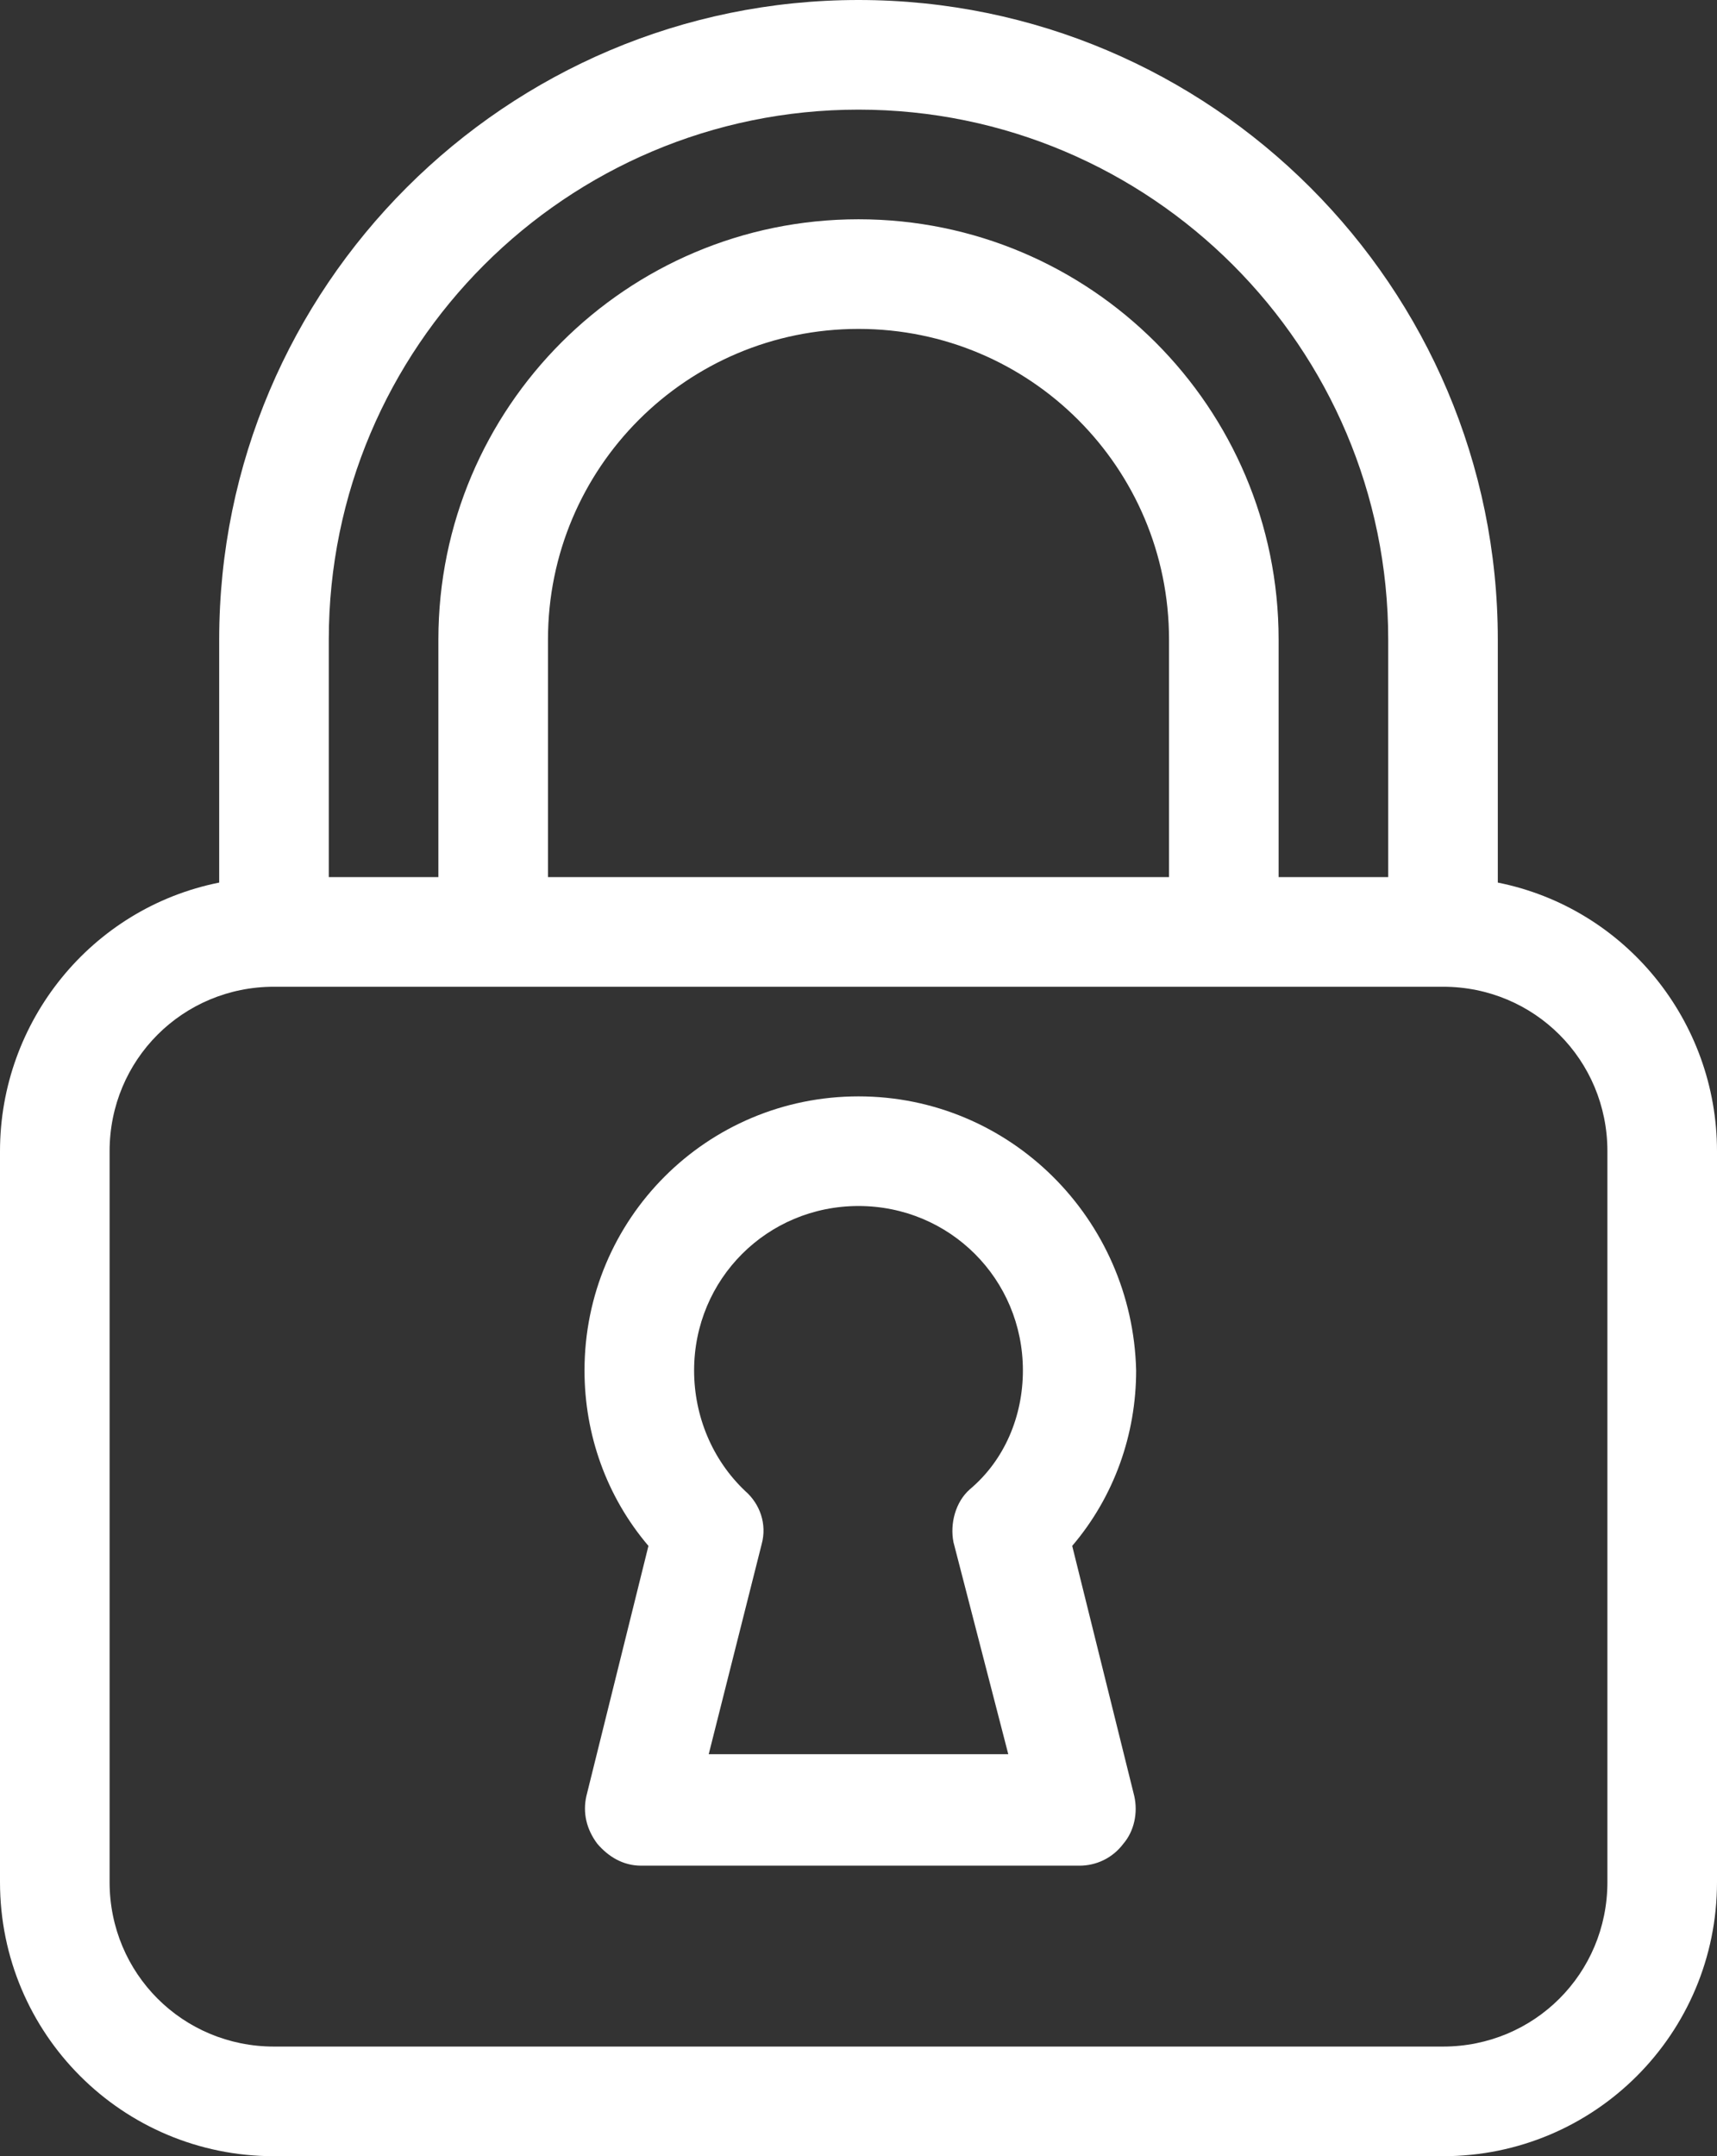
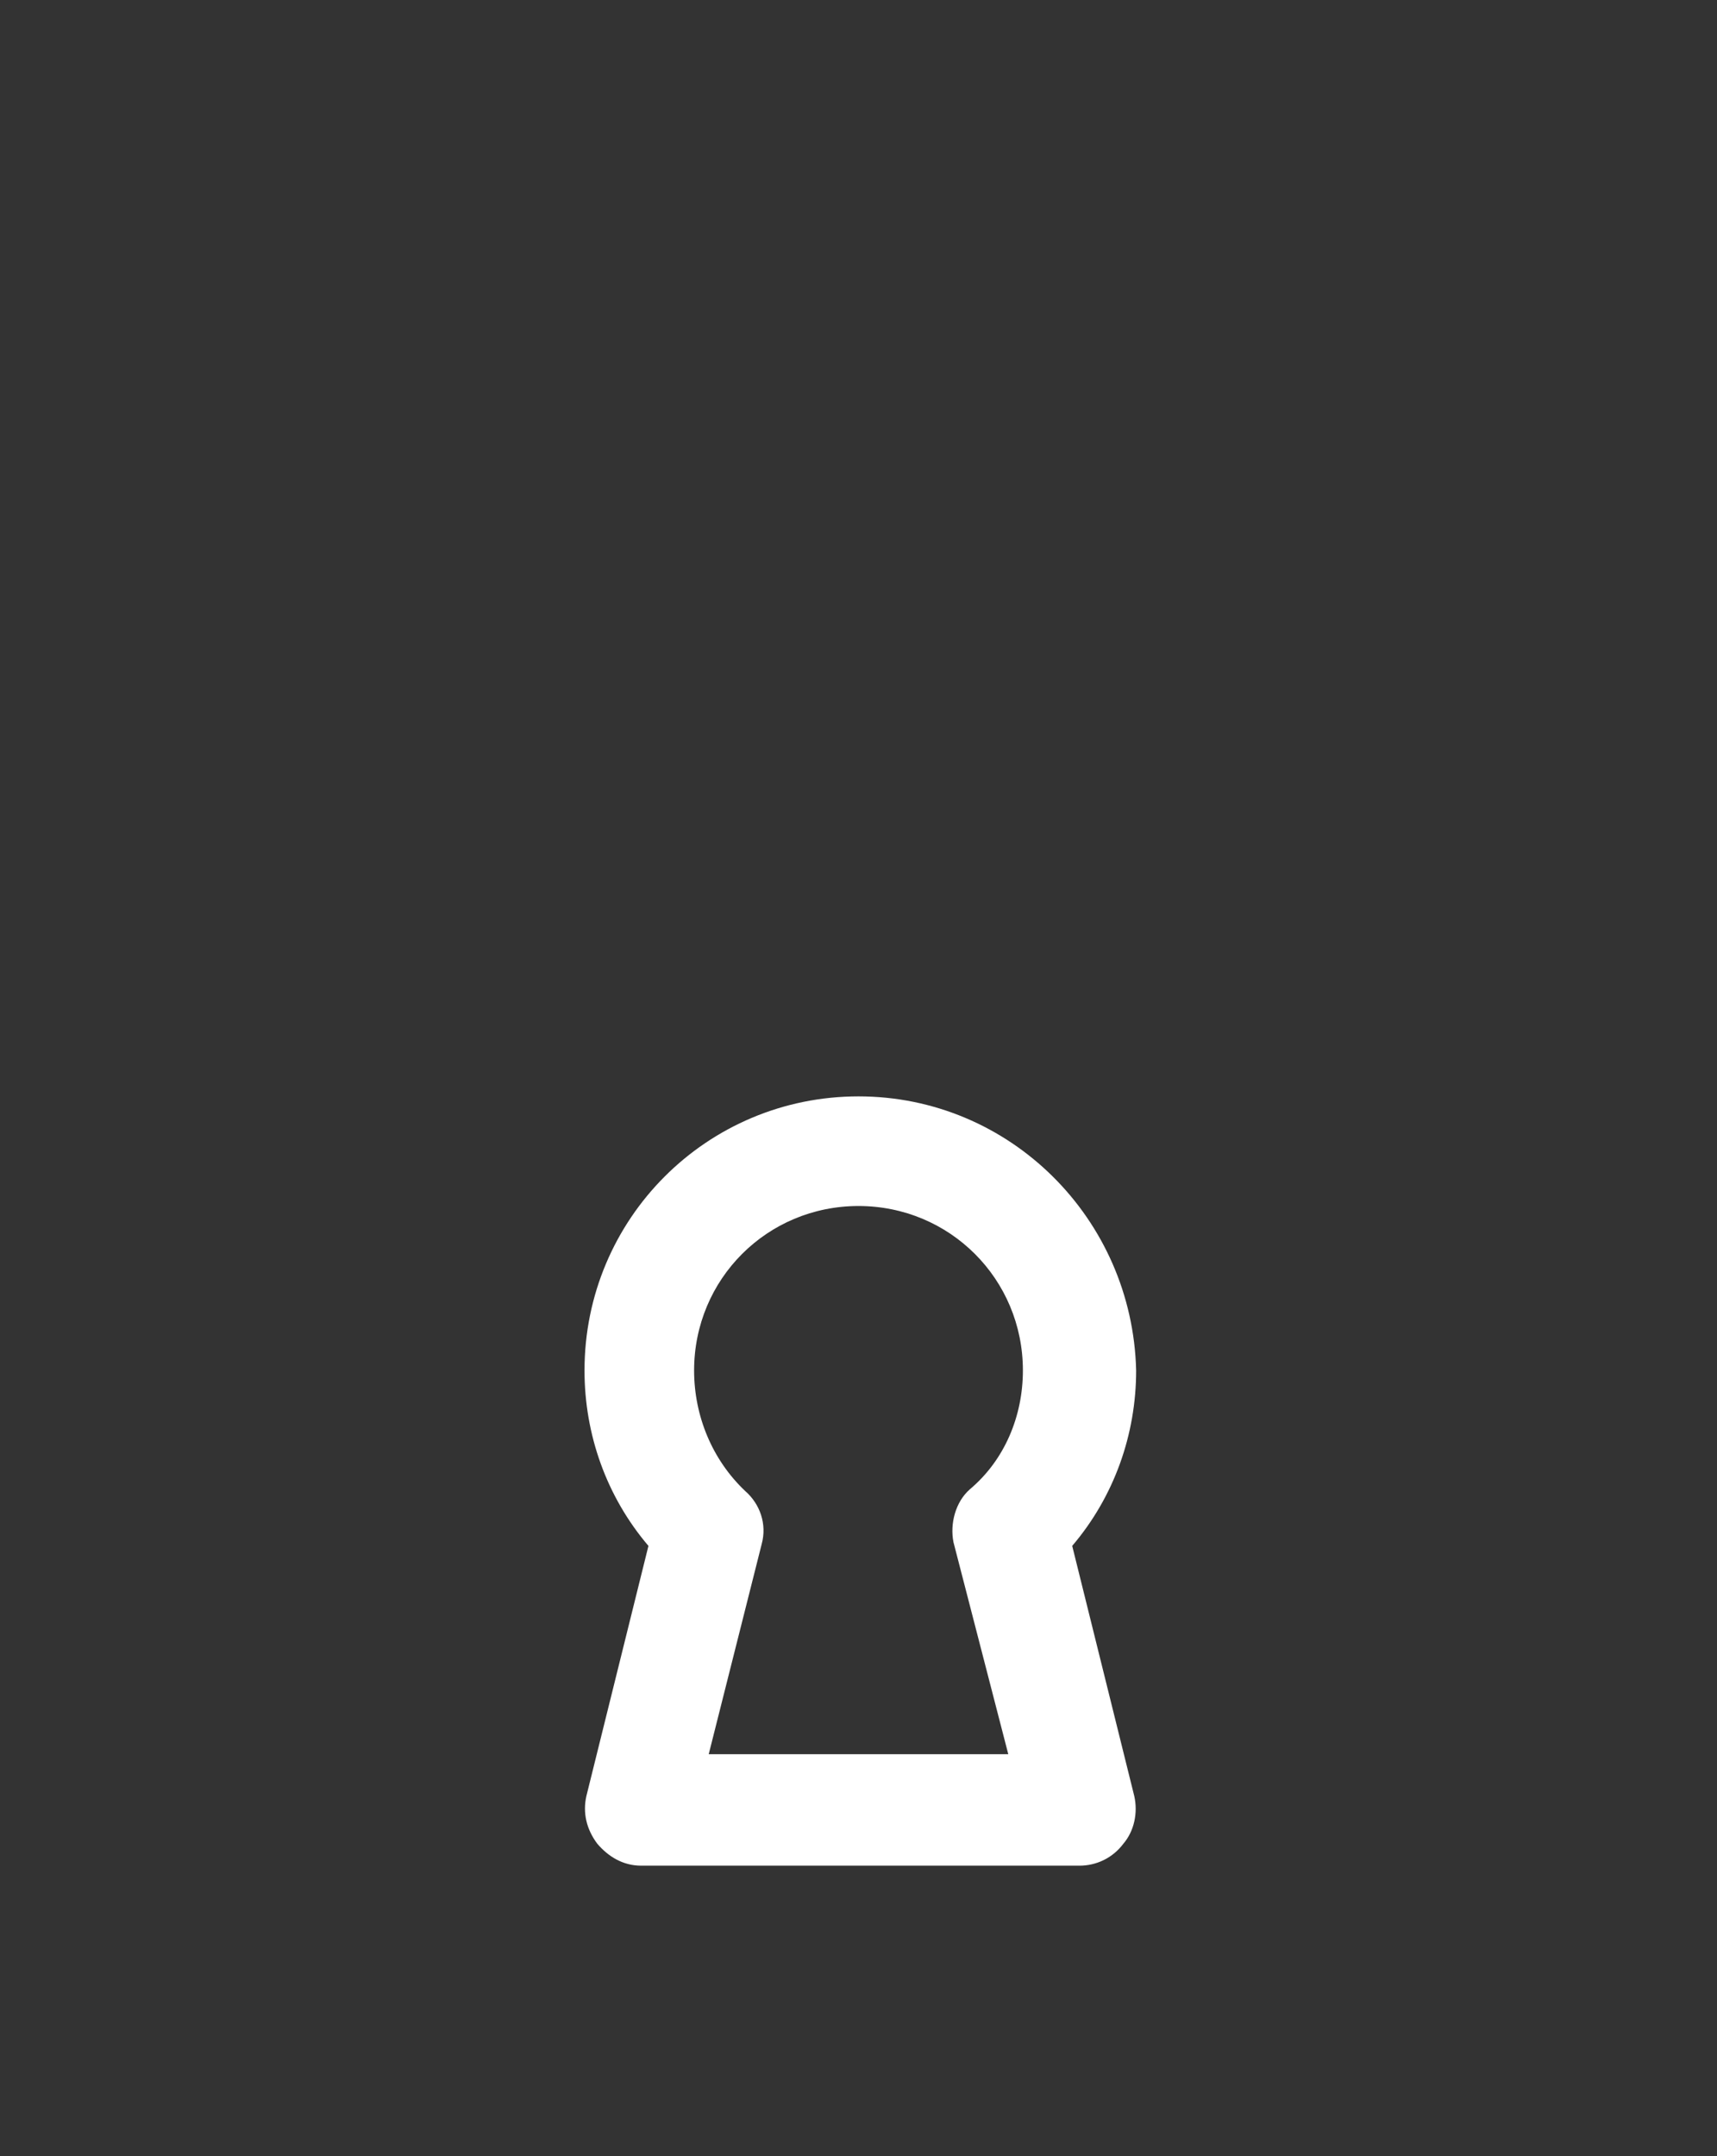
<svg xmlns="http://www.w3.org/2000/svg" version="1.1" id="레이어_1" x="0px" y="0px" viewBox="0 0 94 118" style="enable-background:new 0 0 94 118;" xml:space="preserve">
  <rect x="0" y="0" width="94" height="118" fill="#333333" stroke="none" />
  <style type="text/css">
	.st0{fill:#FFFFFF;}
</style>
  <g>
    <path class="st0" d="M47,60c-8.3,0-15,6.7-15,15c0,3.5,1.2,6.9,3.5,9.6l-3.4,13.7c-0.2,0.9,0,1.8,0.6,2.6c0.6,0.7,1.4,1.2,2.4,1.2   h24c0.9,0,1.8-0.4,2.4-1.2c0.6-0.7,0.8-1.7,0.6-2.6l-3.4-13.7c2.3-2.7,3.5-6.1,3.5-9.6C62,66.7,55.3,60,47,60L47,60z M55.2,96H38.8   l2.9-11.5c0.3-1.1-0.1-2.2-0.9-2.9C39,79.9,38,77.5,38,75c0-5,4-9,9-9s9,4,9,9c0,2.5-1,4.9-2.9,6.5c-0.8,0.7-1.1,1.9-0.9,2.9   L55.2,96z" />
-     <path class="st0" d="M47,0C27.7,0,12,15.7,12,35v13.3C5,49.7,0,55.9,0,63v40c0,8.3,6.7,15,15,15h64c8.3,0,15-6.7,15-15V63   c0-7.1-5-13.3-12-14.7V35C82,15.7,66.3,0,47,0L47,0z M47,6c16,0,29,13,29,29v13h-6V35c0-12.7-10.3-23-23-23S24,22.3,24,35v13h-6V35   C18,19,31,6,47,6L47,6z M30,48V35c0-9.4,7.6-17,17-17s17,7.6,17,17v13H30z M88,63v40c0,5-4,9-9,9H15c-5,0-9-4-9-9V63c0-5,4-9,9-9   h64C84,54,88,58,88,63L88,63z" />
  </g>
</svg>